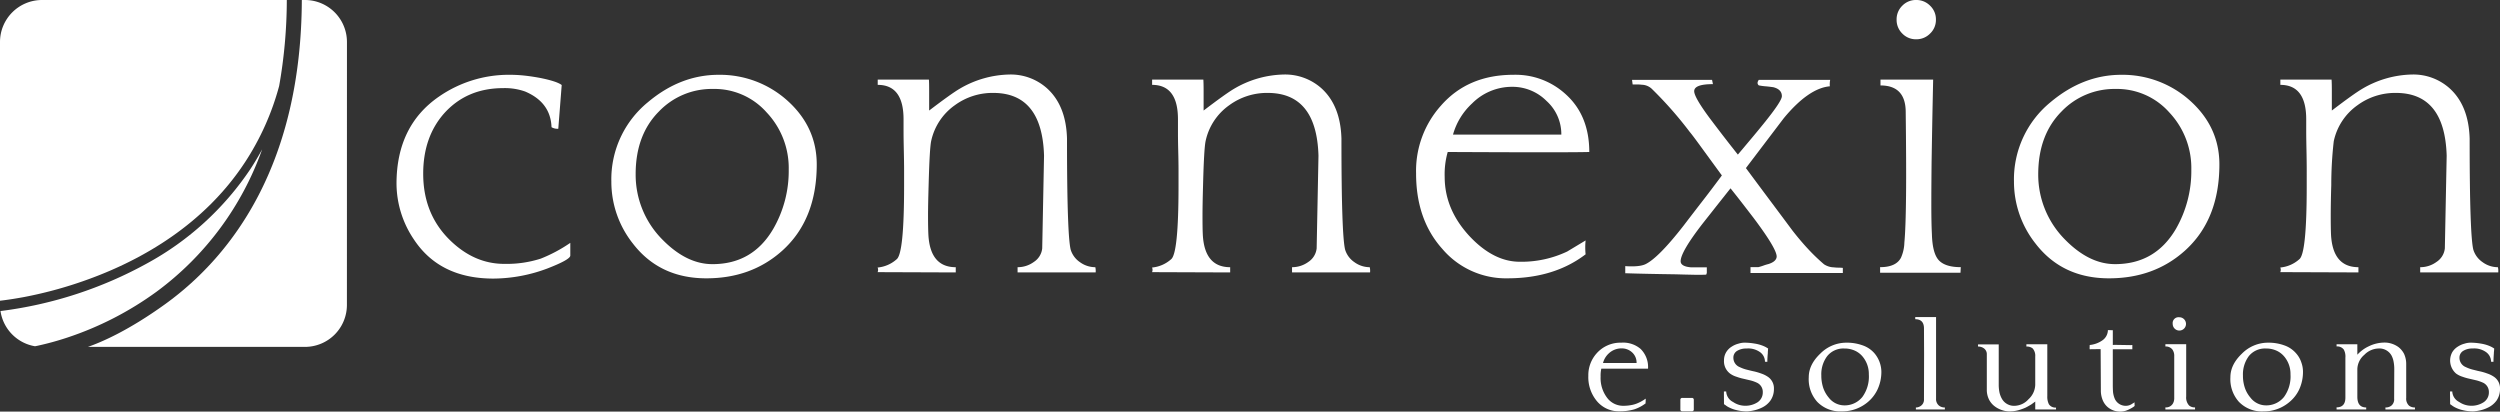
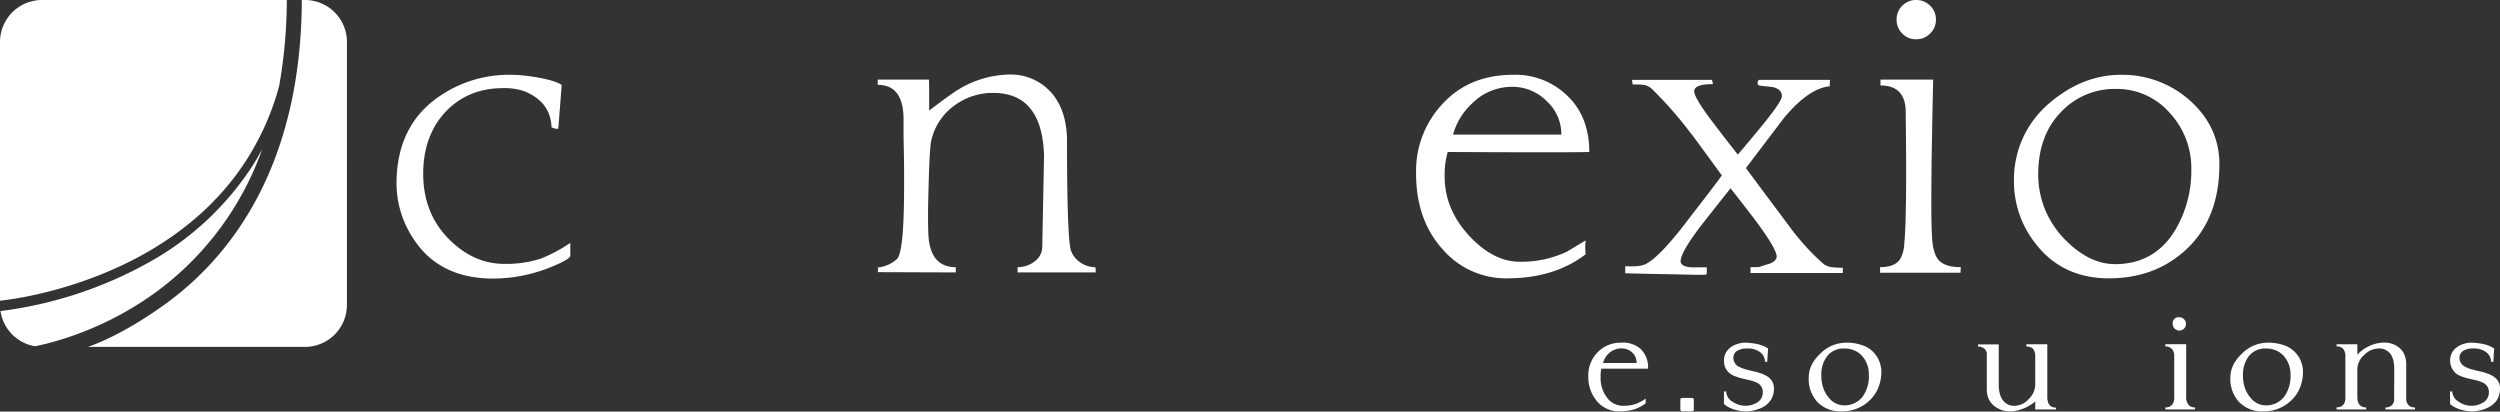
<svg xmlns="http://www.w3.org/2000/svg" viewBox="0 0 748.179 123.179">
  <rect x="0" y="0" width="748.179" height="123.179" fill="#333333" stroke="none" />
  <g id="Ebene_2" data-name="Ebene 2">
    <g id="Ebene_1-2" data-name="Ebene 1">
      <g>
        <path d="M91.265,0h-.938C90.14,48.629,69.946,76.171,49.539,90.942c-11.072,8-19.219,11.479-23.242,12.871H91.265a12.55,12.55,0,0,0,12.556-12.56l.012-78.685A12.576,12.576,0,0,0,91.265,0Z" fill="#fff" />
        <path d="M1.363,89.831c1.412-.187,3.433-.485,5.961-.959A123.948,123.948,0,0,0,27.06,83.353c15.5-5.708,34.036-16.161,46.257-34.792A78.8,78.8,0,0,0,83.543,25.728,148.926,148.926,0,0,0,85.833,0H12.592A12.578,12.578,0,0,0,0,12.557V90C.335,89.962.783,89.909,1.363,89.831Z" fill="#fff" />
        <path d="M11.26,103.467a86.948,86.948,0,0,0,8.8-2.413,97.238,97.238,0,0,0,26.8-13.761,90.511,90.511,0,0,0,31.6-42.617q-1.691,3.136-3.583,6.01A87.754,87.754,0,0,1,44.024,78.815,122.391,122.391,0,0,1,.148,93.088a12.539,12.539,0,0,0,10.335,10.536C10.742,103.57,11,103.52,11.26,103.467Z" fill="#fff" />
      </g>
      <g>
        <path d="M479.226,110.336a9.286,9.286,0,0,0-.208,2.369,9.762,9.762,0,0,0,2.139,6.589,5.97,5.97,0,0,0,4.67,2.148,12.943,12.943,0,0,0,2.8-.3,8.731,8.731,0,0,0,2-.724,4.859,4.859,0,0,0,.71-.373c.182-.1.364-.212.568-.333l.584-.415a1.175,1.175,0,0,1,.026.281l-.026.745a1.13,1.13,0,0,0,0,.386,11.639,11.639,0,0,1-3.4,1.8,15.673,15.673,0,0,1-4.509.585,8.521,8.521,0,0,1-6.57-2.924,11.143,11.143,0,0,1-2.668-7.666,9.794,9.794,0,0,1,2.525-6.8,9.494,9.494,0,0,1,7.337-3.149,8,8,0,0,1,5.786,1.871,7.6,7.6,0,0,1,2.218,5.912Zm10.555-1.71a4.134,4.134,0,0,0-1.373-3.2,4.518,4.518,0,0,0-3.079-1.162,5.5,5.5,0,0,0-3.83,1.469,5.9,5.9,0,0,0-1.763,2.9Z" fill="#fff" />
        <path d="M506.283,119.085a.55.55,0,0,1,.624.624v2.763a.548.548,0,0,1-.624.62h-2.772a.544.544,0,0,1-.624-.62v-2.763a.545.545,0,0,1,.624-.624Z" fill="#fff" />
        <path d="M519.744,122.75a9.486,9.486,0,0,1-2.113-.741,5.618,5.618,0,0,1-1.248-.758l-.441-.294-.026-3.8h.688a3.688,3.688,0,0,0,2.045,3.14,6.45,6.45,0,0,0,3.491,1.131,6.718,6.718,0,0,0,3.8-1.01,3.493,3.493,0,0,0,1.611-3.049,3.016,3.016,0,0,0-1.8-2.859,10.832,10.832,0,0,0-1.872-.663l-2.139-.5a15.382,15.382,0,0,1-2.109-.615,6.312,6.312,0,0,1-1.871-.931,4.613,4.613,0,0,1-1.815-3.96,4.665,4.665,0,0,1,.693-2.507,5.075,5.075,0,0,1,1.65-1.62,6.667,6.667,0,0,1,2-.871,5.947,5.947,0,0,1,1.706-.29,17.978,17.978,0,0,1,3.071.26,11.318,11.318,0,0,1,2.118.52,9.357,9.357,0,0,1,1.3.563l.662.4-.038.377a3.42,3.42,0,0,1-.027.429,5.055,5.055,0,0,0-.021.568c-.1,1.035-.143,1.91-.143,2.607h-.3a1.481,1.481,0,0,0-.411,0,3.535,3.535,0,0,0-1.43-2.858A6.073,6.073,0,0,0,522.7,104.3a5.248,5.248,0,0,0-2.746.655,2.33,2.33,0,0,0-1.2,2.148,2.983,2.983,0,0,0,1.892,2.763,11.18,11.18,0,0,0,1.928.719l1.4.347a1.282,1.282,0,0,0,.281.065,1.16,1.16,0,0,0,.287.06.985.985,0,0,0,.277.066,16.841,16.841,0,0,1,2.234.654,8.042,8.042,0,0,1,1.933.93,4.137,4.137,0,0,1,1.9,3.665,5.964,5.964,0,0,1-1.057,3.521,6.56,6.56,0,0,1-2.455,2.053,10.749,10.749,0,0,1-2.733.931,10.413,10.413,0,0,1-1.122.182,5.325,5.325,0,0,1-.814.065A13.209,13.209,0,0,1,519.744,122.75Z" fill="#fff" />
        <path d="M543.852,120.263a10.129,10.129,0,0,1-2.542-7.376c0-2.516,1.139-4.846,3.426-7.033a10.966,10.966,0,0,1,7.779-3.3,13.912,13.912,0,0,1,5.227.914,8.2,8.2,0,0,1,3.205,2.235,8.684,8.684,0,0,1,2.093,5.5,12.414,12.414,0,0,1-1.135,5.323,11.069,11.069,0,0,1-2.845,3.733,11.887,11.887,0,0,1-7.849,2.859A9.592,9.592,0,0,1,543.852,120.263Zm13.765-13.314a6.549,6.549,0,0,0-2.282-1.9,7.413,7.413,0,0,0-3.374-.75,6.209,6.209,0,0,0-5.146,2.3,9.033,9.033,0,0,0-1.745,5.788,11.547,11.547,0,0,0,.623,3.837,8.974,8.974,0,0,0,1.62,2.79,5.893,5.893,0,0,0,4.522,2.3,6.772,6.772,0,0,0,5.527-2.525,10.381,10.381,0,0,0,1.927-6.744A8.143,8.143,0,0,0,557.617,106.949Z" fill="#fff" />
-         <path d="M573.369,122.537v-.593h.235l.355-.06a3.069,3.069,0,0,0,.805-.356,2.272,2.272,0,0,0,1.027-2.078l.035-13.54-.035-7.675c-.021-1.81-.892-2.7-2.612-2.7v-.655h6.228v24.416a2.519,2.519,0,0,0,.832,2.052,2.7,2.7,0,0,0,1.8.6v.593Z" fill="#fff" />
        <path d="M591.973,103.207v-.147h6.189v11.967a11.74,11.74,0,0,0,.191,2.252,6.827,6.827,0,0,0,.749,2.045,4.151,4.151,0,0,0,3.924,2.118,5.76,5.76,0,0,0,4.041-1.954,6.069,6.069,0,0,0,2.022-4.3V106.7a3.3,3.3,0,0,0-.748-2.4,2.662,2.662,0,0,0-1.9-.584v-.689H612.7v15.493a5.01,5.01,0,0,0,.468,2.439,2.3,2.3,0,0,0,2.14,1.013v.567h-6.216v-2.369l-1.19.871c-.576.347-1.161.684-1.738.97a15.277,15.277,0,0,1-2.213.78,10.418,10.418,0,0,1-2.581.333,6.93,6.93,0,0,1-2.053-.333,7.381,7.381,0,0,1-2.235-1.1,5.835,5.835,0,0,1-1.775-2.023,6.527,6.527,0,0,1-.711-3.11V106.105a2.125,2.125,0,0,0-.884-1.863,2.814,2.814,0,0,0-1.736-.528A1.646,1.646,0,0,1,591.973,103.207Z" fill="#fff" />
-         <path d="M638.832,121.481a1.656,1.656,0,0,1-.338.281,8,8,0,0,1-.939.555,7.9,7.9,0,0,1-1.343.593,5.231,5.231,0,0,1-1.611.269,5.744,5.744,0,0,1-3.847-1.36,5.458,5.458,0,0,1-1.442-1.989,7.528,7.528,0,0,1-.585-3.118l-.065-12.192c0-.018-.116-.04-.346-.04l-2.927.04a2.276,2.276,0,0,1-.027-.382l.027-.892a7.885,7.885,0,0,0,3.676-1.308,3.8,3.8,0,0,0,1.772-3.183c0,.03.069.039.221.039l1.026.026c.148,0,.221.013.221.03v4.4a4.128,4.128,0,0,1,.892-.039l4.02.065a6.119,6.119,0,0,0,.931-.026v1.274H632.3v10.668c0,.892.03,1.632.079,2.208a7.168,7.168,0,0,0,.536,1.993,3.582,3.582,0,0,0,3.617,2.036,3.292,3.292,0,0,0,1.555-.577l.554-.346a1.058,1.058,0,0,0,.118-.113c.047-.021.056-.021.03,0Z" fill="#fff" />
        <path d="M648.041,122.546v-.624a2.368,2.368,0,0,0,2.243-1.151,2.758,2.758,0,0,0,.347-.958l.056-.411V106.611a3.269,3.269,0,0,0-.554-2.014,2.457,2.457,0,0,0-2.092-.9V103h6.224v15.649a3.516,3.516,0,0,0,.874,2.708,2.536,2.536,0,0,0,1.777.562v.624Zm4.17-27.6a1.99,1.99,0,1,1-1.983,1.983A1.756,1.756,0,0,1,652.211,94.948Z" fill="#fff" />
        <path d="M670.048,120.263a10.139,10.139,0,0,1-2.552-7.376c0-2.516,1.144-4.846,3.427-7.033a10.973,10.973,0,0,1,7.779-3.3,13.85,13.85,0,0,1,5.227.914,8.151,8.151,0,0,1,3.189,2.235,7.621,7.621,0,0,1,1.628,2.828,8.044,8.044,0,0,1,.472,2.677,12.6,12.6,0,0,1-1.122,5.323,10.808,10.808,0,0,1-2.872,3.733,11.819,11.819,0,0,1-7.826,2.859A9.557,9.557,0,0,1,670.048,120.263Zm13.76-13.314a6.556,6.556,0,0,0-2.287-1.9,7.412,7.412,0,0,0-3.4-.75,6.21,6.21,0,0,0-5.132,2.3,9.156,9.156,0,0,0-1.737,5.788,11.322,11.322,0,0,0,.624,3.837,8.9,8.9,0,0,0,1.633,2.79,5.838,5.838,0,0,0,4.5,2.3,6.786,6.786,0,0,0,5.535-2.525,10.428,10.428,0,0,0,1.937-6.744A8.093,8.093,0,0,0,683.808,106.949Z" fill="#fff" />
        <path d="M722.72,122.386v.151h-8.827v-.593a2.666,2.666,0,0,0,1.832-.6,2.451,2.451,0,0,0,.775-2.052l.039-8.776a11.818,11.818,0,0,0-.19-2.2,6.2,6.2,0,0,0-.68-1.993,4.164,4.164,0,0,0-3.9-2.027,6.137,6.137,0,0,0-4.2,1.9,5.805,5.805,0,0,0-2.083,4.231v8.3c0,2.148.875,3.214,2.651,3.214v.593H699.27v-.623c1.747,0,2.639-.979,2.639-2.928v-11.95a4.344,4.344,0,0,0-.468-2.391,2.4,2.4,0,0,0-2.171-.962v-.658h6.216v3.136a10.6,10.6,0,0,1,3.4-2.512,10.807,10.807,0,0,1,4.816-1.126,6.76,6.76,0,0,1,2.023.32,7.047,7.047,0,0,1,2.092,1.053,6.148,6.148,0,0,1,1.641,1.988,7.244,7.244,0,0,1,.65,3.119v10.082a2.829,2.829,0,0,0,.875,2.34,2.732,2.732,0,0,0,1.737.519A1.26,1.26,0,0,1,722.72,122.386Z" fill="#fff" />
        <path d="M737.044,122.75a9.385,9.385,0,0,1-2.122-.741,6.3,6.3,0,0,1-1.239-.758l-.429-.294-.039-3.8h.68a3.7,3.7,0,0,0,2.061,3.14,6.436,6.436,0,0,0,3.474,1.131,6.634,6.634,0,0,0,3.79-1.01,3.492,3.492,0,0,0,1.632-3.049,3.043,3.043,0,0,0-1.792-2.859,12.535,12.535,0,0,0-1.872-.663l-2.152-.5a16.517,16.517,0,0,1-2.127-.615,6.469,6.469,0,0,1-1.862-.931,5.154,5.154,0,0,1-1.113-6.467,5.115,5.115,0,0,1,1.65-1.62,6.819,6.819,0,0,1,1.988-.871,6.033,6.033,0,0,1,1.715-.29,18.212,18.212,0,0,1,3.08.26,12.021,12.021,0,0,1,2.122.52,10.781,10.781,0,0,1,1.295.563l.659.4-.026.377a2.805,2.805,0,0,1-.031.429,3.543,3.543,0,0,0-.039.568c-.074,1.035-.121,1.91-.121,2.607h-.321a1.459,1.459,0,0,0-.4,0,3.545,3.545,0,0,0-1.437-2.858,6.078,6.078,0,0,0-4.059-1.123,5.134,5.134,0,0,0-2.741.655,2.348,2.348,0,0,0-1.222,2.148,3.012,3.012,0,0,0,1.9,2.763,10.685,10.685,0,0,0,1.936.719l1.394.347a1.228,1.228,0,0,0,.277.065.991.991,0,0,0,.286.06.889.889,0,0,0,.269.066,16.378,16.378,0,0,1,2.248.654,8.218,8.218,0,0,1,1.927.93,4.153,4.153,0,0,1,1.9,3.665,6.048,6.048,0,0,1-1.044,3.521,6.751,6.751,0,0,1-2.477,2.053,10.408,10.408,0,0,1-2.724.931,9.75,9.75,0,0,1-1.131.182,5.275,5.275,0,0,1-.8.065A13.272,13.272,0,0,1,737.044,122.75Z" fill="#fff" />
      </g>
      <g>
        <path d="M170.675,76.455c.06.793-2.213,2.092-6.817,3.877a46.437,46.437,0,0,1-16.2,3.04q-16.118,0-23.847-11.794a30,30,0,0,1-5.146-16.584q0-17.314,12.686-26.07a36.673,36.673,0,0,1,21.189-6.54,41.483,41.483,0,0,1,4.279.221q2.261.24,4.743.7c3.443.684,5.617,1.413,6.54,2.14L167.08,38.531a3.509,3.509,0,0,1-2.023-.464q-.271-7.45-7.917-10.685a18.143,18.143,0,0,0-6.54-1.009q-10.967,0-17.767,7.649c-4.123,4.717-6.181,10.725-6.181,17.957q0,12.078,8.022,19.907,7.263,7.082,16.2,7.081A33.314,33.314,0,0,0,161.835,77.4a44.514,44.514,0,0,0,8.84-4.721Z" fill="#fff" />
-         <path d="M211.393,83.294q-13.987,0-22-10.421a29.724,29.724,0,0,1-6.432-18.516A29.786,29.786,0,0,1,193.9,30.587q9.744-8.2,21.149-8.2a30.174,30.174,0,0,1,20.509,7.644q8.86,7.914,8.87,19.162,0,16.605-10.4,25.9Q224.826,83.3,211.393,83.294Zm24.649-32.532a24.232,24.232,0,0,0-6.631-17.142,20.835,20.835,0,0,0-16-7,21.871,21.871,0,0,0-16.191,6.722q-7,7.023-6.986,18.806a27.472,27.472,0,0,0,7.905,19.448q7.269,7.464,15.09,7.454,12.031,0,18.2-10.582A34.637,34.637,0,0,0,236.042,50.762Z" fill="#fff" />
        <path d="M327.8,79.964a5.081,5.081,0,0,1,.1,1.563H304.532V79.964a8.2,8.2,0,0,0,4.873-1.573,5.53,5.53,0,0,0,2.5-4.05l.546-27.733q-.546-18.793-15.19-18.8A19.09,19.09,0,0,0,285.743,31.5a17.637,17.637,0,0,0-7.086,10.785c-.312,1.542-.549,5.9-.745,13.084-.108,3.686-.177,6.753-.177,9.208s.039,4.367.108,5.723c.36,6.445,3.1,9.667,8.186,9.667v1.563l-23.384-.086a1.724,1.724,0,0,0,0-1.378,9.927,9.927,0,0,0,5.709-2.486q2.208-1.755,2.217-21.73V51.118c0-1.824-.035-3.886-.087-6.22s-.078-4.267-.078-5.8v-3.4q0-10.3-7.731-10.3V23.813H278c.056.806.069,1.967.069,3.483v5.786q6.542-4.983,9.026-6.457A30.4,30.4,0,0,1,302.116,22.3a16.3,16.3,0,0,1,11.135,4.05q5.8,5.164,6.073,15.116,0,28.827,1.1,33.247a6.97,6.97,0,0,0,2.763,3.737A7.772,7.772,0,0,0,327.8,79.964Z" fill="#fff" />
-         <path d="M409.92,79.964a4.529,4.529,0,0,1,.1,1.563h-23.35V79.964a8.25,8.25,0,0,0,4.873-1.573,5.568,5.568,0,0,0,2.494-4.05l.546-27.733q-.546-18.793-15.2-18.8A19.107,19.107,0,0,0,367.868,31.5a17.59,17.59,0,0,0-7.077,10.785q-.474,2.313-.749,13.084c-.1,3.686-.165,6.753-.165,9.208s.022,4.367.095,5.723q.533,9.668,8.186,9.667v1.563l-23.38-.086a1.759,1.759,0,0,0,0-1.378,9.948,9.948,0,0,0,5.709-2.486q2.2-1.755,2.213-21.73V51.118c0-1.824-.034-3.886-.095-6.22s-.074-4.267-.074-5.8v-3.4q0-10.3-7.735-10.3V23.813h15.332c.057.806.078,1.967.078,3.483v5.786q6.543-4.983,9.018-6.457A30.381,30.381,0,0,1,384.236,22.3a16.329,16.329,0,0,1,11.149,4.05q5.789,5.164,6.072,15.116,0,28.827,1.1,33.247a6.99,6.99,0,0,0,2.763,3.737A7.763,7.763,0,0,0,409.92,79.964Z" fill="#fff" />
        <path d="M475.63,45.487q-6.537.181-42.369,0a24.253,24.253,0,0,0-.909,7.441q0,9.758,7.454,17.771c4.777,5.085,9.793,7.636,15,7.636A32,32,0,0,0,469,75.282l5.527-3.327a20.765,20.765,0,0,0,0,4.154q-9.4,7.179-23.39,7.185a24.992,24.992,0,0,1-19.524-8.844q-7.83-8.751-7.818-22.575A29.216,29.216,0,0,1,431.247,31.6q8.089-9.238,21.722-9.217a22.173,22.173,0,0,1,15.389,5.631Q475.621,34.389,475.63,45.487Zm-8.368-5.2a13.384,13.384,0,0,0-4.422-10.066,14.389,14.389,0,0,0-10.408-4.24,16.831,16.831,0,0,0-11.881,4.981,19.988,19.988,0,0,0-5.709,9.325Z" fill="#fff" />
        <path d="M523.875,81.692V79.938h2.4c.477-.126,1-.282,1.516-.473s1.027-.333,1.516-.459c1.477-.489,2.283-1.182,2.395-2.109q.189-2.2-6.713-11.417c-1.17-1.546-2.352-3.063-3.513-4.57s-2.36-3.019-3.578-4.547c-1.42,1.775-2.81,3.551-4.2,5.288-1.365,1.754-2.773,3.513-4.185,5.306-4.357,5.63-6.544,9.382-6.544,11.222,0,1.048,1.048,1.663,3.14,1.832H510.8v1.681l-.182.5c-.854.047-2.036.069-3.543.039s-3.327-.065-5.475-.134c-5.9-.087-10.967-.182-15.207-.326V79.647c2.772.182,4.755,0,5.985-.554q3.875-1.832,11.418-11.5c1.975-2.582,3.9-5.094,5.8-7.541s3.807-4.977,5.708-7.549q-4.228-5.783-6.583-9.018c-1.563-2.139-2.56-3.465-2.993-3.954a115.419,115.419,0,0,0-11.417-12.968,4.508,4.508,0,0,0-2.945-1.2,11.154,11.154,0,0,0-1.382-.087h-1.381l-.182-1.381h23.947l.269,1.286q-5.614,0-5.614,2.11c0,1.239,1.624,4.027,4.886,8.394,1.342,1.775,2.694,3.551,4.045,5.3s2.729,3.508,4.136,5.284c1.295-1.524,2.582-3.071,3.869-4.6s2.581-3.1,3.876-4.7q5.438-6.723,5.427-8.185c0-1.361-.862-2.253-2.569-2.686-.74-.1-1.476-.2-2.217-.26a17.968,17.968,0,0,1-2.118-.286c-.489-.425-.489-.97,0-1.65h21.362a6.919,6.919,0,0,0-.1,1.927c-4.219.364-8.837,3.561-13.8,9.564L522.5,50.3q3.483,4.7,6.986,9.386t7,9.381q2.3,2.951,4.651,5.479a57.313,57.313,0,0,0,4.738,4.548,5.6,5.6,0,0,0,2.955.918,10.56,10.56,0,0,0,1.286.087c.434,0,.893.022,1.391.069v1.525Z" fill="#fff" />
        <path d="M562.662,81.614V79.955q4.782,0,6.254-2.85a11.894,11.894,0,0,0,1.009-4.518c.278-2.945.433-7.636.5-14.072s.021-14.756-.1-24.944q0-8-7.549-8V23.813h15.762c0,.126-.049,2.227-.135,6.311s-.2,10.23-.333,18.451c-.052,4.959-.078,9.23-.078,12.786s.056,6.479.173,8.749c.112,3.868.814,6.467,2.109,7.822s3.474,2.023,6.532,2.023l-.087,1.659ZM567.6,5.873A5.676,5.676,0,0,1,569.31,1.7,5.643,5.643,0,0,1,573.486,0a5.711,5.711,0,0,1,4.132,1.7,5.6,5.6,0,0,1,1.75,4.175,5.606,5.606,0,0,1-1.75,4.172,5.706,5.706,0,0,1-4.132,1.71,5.638,5.638,0,0,1-4.176-1.71A5.685,5.685,0,0,1,567.6,5.873Z" fill="#fff" />
        <path d="M631.161,83.294q-13.981,0-22-10.421a29.788,29.788,0,0,1-6.436-18.516,29.809,29.809,0,0,1,10.936-23.77q9.759-8.2,21.155-8.2a30.159,30.159,0,0,1,20.5,7.644Q664.2,37.942,664.2,49.19q0,16.605-10.4,25.9Q644.61,83.3,631.161,83.294ZM655.8,50.762a24.27,24.27,0,0,0-6.614-17.142,20.893,20.893,0,0,0-16.008-7,21.9,21.9,0,0,0-16.195,6.722q-6.984,7.023-7,18.806A27.519,27.519,0,0,0,617.9,71.592q7.269,7.464,15.081,7.454,12.046,0,18.231-10.582A34.723,34.723,0,0,0,655.8,50.762Z" fill="#fff" />
-         <path d="M747.555,79.964a4.821,4.821,0,0,1,.1,1.563H724.292V79.964a8.2,8.2,0,0,0,4.88-1.573,5.53,5.53,0,0,0,2.5-4.05l.547-27.733q-.548-18.793-15.194-18.8a19.053,19.053,0,0,0-11.5,3.686,17.669,17.669,0,0,0-7.1,10.785,115.549,115.549,0,0,0-.74,13.084c-.113,3.686-.161,6.753-.161,9.208s.027,4.367.088,5.723q.545,9.668,8.2,9.667v1.563l-23.39-.086a1.75,1.75,0,0,0,0-1.378,9.913,9.913,0,0,0,5.709-2.486q2.2-1.755,2.205-21.73V51.118c0-1.824-.026-3.886-.074-6.22s-.078-4.267-.078-5.8v-3.4q0-10.3-7.74-10.3V23.813h15.328c.057.806.079,1.967.079,3.483v5.786q6.529-4.983,9.026-6.457A30.357,30.357,0,0,1,721.874,22.3a16.263,16.263,0,0,1,11.136,4.05q5.8,5.164,6.085,15.116,0,28.827,1.1,33.247a6.965,6.965,0,0,0,2.763,3.737A7.726,7.726,0,0,0,747.555,79.964Z" fill="#fff" />
      </g>
    </g>
  </g>
</svg>